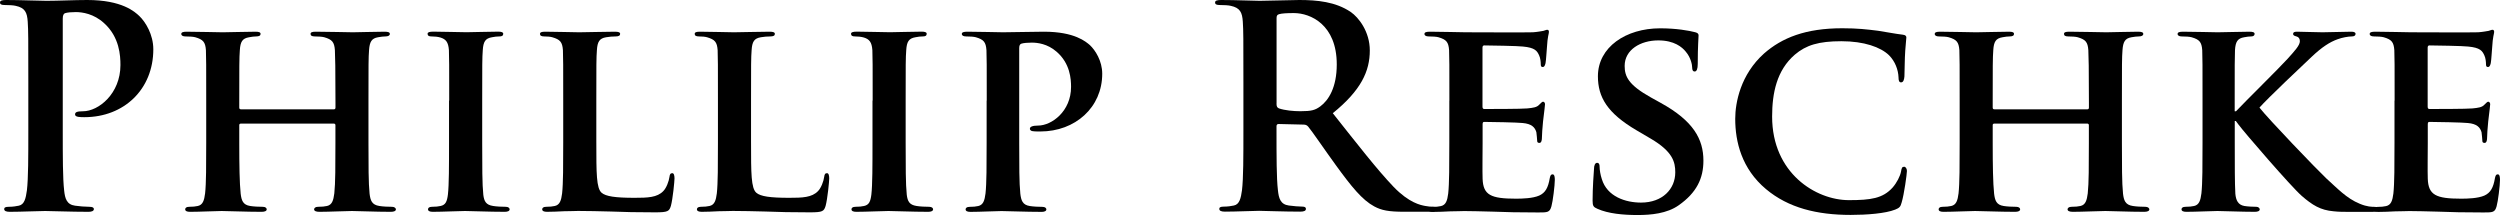
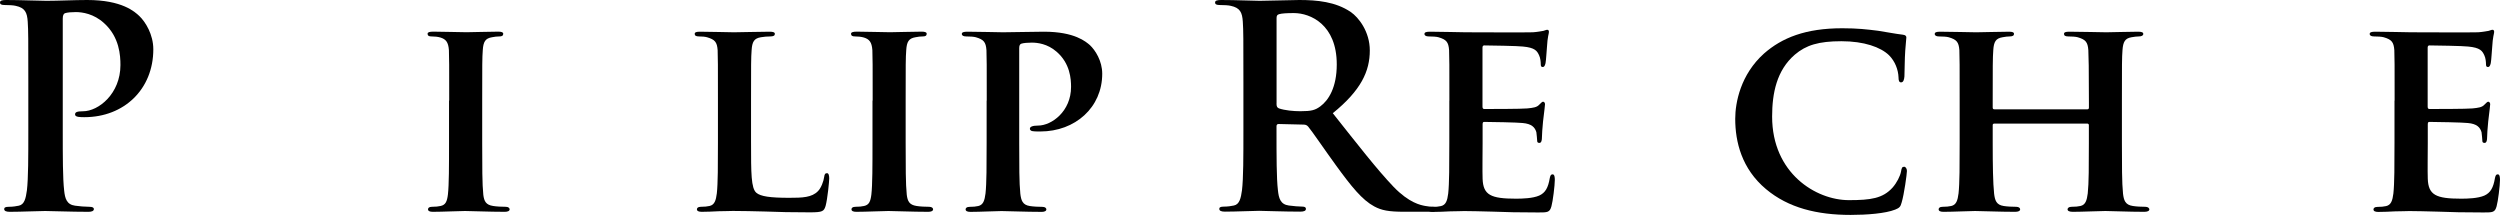
<svg xmlns="http://www.w3.org/2000/svg" aria-label="Phillip Reschke" version="1.1" viewBox="0 0 428.2 36.82">
  <defs>
    <title>Phillip Reschke</title>
    <style>.fill{fill:#000;}</style>
  </defs>
  <path class="fill" d="M4.85,13.92c0-7.3,0-8.64-.1-10.18-.1-1.63-.48-2.4-2.06-2.74-.38-.1-1.2-.14-1.87-.14-.53,0-.82-.1-.82-.43s.34-.43,1.06-.43c2.54,0,5.57.14,6.91.14,1.97,0,4.75-.14,6.96-.14,6,0,8.16,2.02,8.93,2.74,1.06,1.01,2.4,3.17,2.4,5.71,0,6.82-4.99,11.62-11.81,11.62-.24,0-.77,0-1.01-.05-.24-.05-.58-.1-.58-.43,0-.38.34-.53,1.34-.53,2.69,0,6.43-3.02,6.43-7.92,0-1.58-.14-4.8-2.83-7.2-1.73-1.58-3.7-1.87-4.8-1.87-.72,0-1.44.05-1.87.19-.24.1-.38.38-.38.91v19.2c0,4.42,0,8.21.24,10.27.14,1.34.43,2.4,1.87,2.59.67.1,1.73.19,2.45.19.53,0,.77.14.77.38,0,.34-.38.48-.91.48-3.17,0-6.19-.14-7.44-.14-1.1,0-4.13.14-6.05.14-.62,0-.96-.14-.96-.48,0-.24.19-.38.77-.38.72,0,1.3-.1,1.73-.19.96-.19,1.2-1.25,1.39-2.64.24-2.02.24-5.81.24-10.23v-8.45Z" />
-   <path class="fill" d="M57.22,18.72c.1,0,.24-.05.24-.29v-.86c0-6.19-.05-7.68-.1-8.98-.1-1.39-.48-1.82-1.82-2.21-.34-.1-1.06-.14-1.63-.14-.48,0-.72-.14-.72-.43s.29-.38.91-.38c2.26,0,5.23.1,6.34.1,1.01,0,3.79-.1,5.42-.1.62,0,.91.1.91.38s-.29.43-.77.43c-.34,0-.72.05-1.25.14-1.1.19-1.44.77-1.54,2.21-.1,1.3-.1,2.45-.1,8.64v7.2c0,3.74,0,6.96.19,8.74.14,1.15.38,1.92,1.68,2.11.58.1,1.49.14,2.16.14.43,0,.67.24.67.43,0,.29-.34.43-.86.43-2.74,0-5.52-.14-6.67-.14-.96,0-3.94.14-5.57.14-.58,0-.91-.14-.91-.43,0-.19.19-.43.67-.43.67,0,1.15-.05,1.54-.14.86-.19,1.1-.96,1.25-2.16.19-1.73.19-4.85.19-8.59v-3.12c0-.14-.14-.24-.24-.24h-15.94c-.14,0-.29.05-.29.24v3.12c0,3.74.05,6.86.24,8.64.14,1.15.38,1.92,1.63,2.11.58.1,1.54.14,2.16.14.48,0,.67.24.67.43,0,.29-.34.43-.86.43-2.74,0-5.66-.14-6.86-.14-.96,0-3.74.14-5.42.14-.53,0-.82-.14-.82-.43,0-.19.14-.43.67-.43.62,0,1.1-.05,1.49-.14.86-.19,1.1-.96,1.25-2.16.19-1.73.19-4.94.19-8.69v-7.2c0-6.19,0-7.34-.05-8.64-.1-1.39-.48-1.82-1.82-2.21-.34-.1-1.06-.14-1.68-.14-.43,0-.72-.14-.72-.43s.34-.38.91-.38c2.26,0,5.04.1,6.19.1,1.01,0,3.94-.1,5.62-.1.58,0,.86.1.86.38s-.24.43-.77.43c-.34,0-.72.05-1.2.14-1.15.19-1.49.77-1.58,2.21-.1,1.3-.1,2.78-.1,8.98v.86c0,.24.14.29.29.29h15.94Z" />
  <path class="fill" d="M76.94,17.23c0-6.19,0-7.34-.05-8.64-.1-1.39-.53-1.87-1.44-2.16-.48-.14-1.01-.19-1.54-.19-.43,0-.67-.1-.67-.48,0-.24.34-.34,1.01-.34,1.58,0,4.46.1,5.66.1,1.06,0,3.79-.1,5.42-.1.53,0,.86.1.86.34,0,.38-.24.48-.67.48s-.77.05-1.25.14c-1.15.19-1.49.77-1.58,2.21-.1,1.3-.1,2.45-.1,8.64v7.2c0,3.94,0,7.2.19,8.93.14,1.1.43,1.73,1.68,1.92.58.1,1.54.14,2.16.14.48,0,.67.24.67.43,0,.29-.34.43-.82.43-2.78,0-5.66-.14-6.82-.14-.96,0-3.84.14-5.52.14-.53,0-.82-.14-.82-.43,0-.19.14-.43.67-.43.62,0,1.1-.05,1.49-.14.86-.19,1.1-.77,1.25-1.97.19-1.68.19-4.94.19-8.88v-7.2Z" />
-   <path class="fill" d="M102.14,24.43c0,5.23,0,7.82.91,8.59.72.62,2.35.86,5.62.86,2.26,0,3.89-.05,4.94-1.15.53-.53.96-1.68,1.06-2.45.05-.38.14-.62.48-.62.29,0,.38.43.38.91s-.29,3.5-.62,4.7c-.29.91-.48,1.1-2.69,1.1-3.02,0-5.47-.05-7.58-.14-2.11-.05-3.89-.1-5.62-.1-.48,0-1.39.05-2.4.05-1.01.05-2.06.1-2.93.1-.53,0-.82-.14-.82-.43,0-.19.14-.43.67-.43.62,0,1.1-.05,1.49-.14.86-.19,1.1-.96,1.25-2.16.19-1.73.19-4.94.19-8.69v-7.2c0-6.19,0-7.34-.05-8.64-.1-1.39-.48-1.82-1.82-2.21-.34-.1-.86-.14-1.39-.14-.48,0-.72-.14-.72-.43s.29-.38.91-.38c1.97,0,4.66.1,5.81.1,1.01,0,4.46-.1,6.1-.1.62,0,.91.1.91.38s-.24.43-.77.43c-.48,0-1.15.05-1.63.14-1.15.19-1.49.77-1.58,2.21-.1,1.3-.1,2.45-.1,8.64v7.2Z" />
  <path class="fill" d="M128.64,24.43c0,5.23,0,7.82.91,8.59.72.62,2.35.86,5.62.86,2.26,0,3.89-.05,4.94-1.15.53-.53.96-1.68,1.06-2.45.05-.38.14-.62.48-.62.29,0,.38.43.38.91s-.29,3.5-.62,4.7c-.29.91-.48,1.1-2.69,1.1-3.02,0-5.47-.05-7.58-.14-2.11-.05-3.89-.1-5.62-.1-.48,0-1.39.05-2.4.05-1.01.05-2.06.1-2.93.1-.53,0-.82-.14-.82-.43,0-.19.14-.43.67-.43.62,0,1.1-.05,1.49-.14.86-.19,1.1-.96,1.25-2.16.19-1.73.19-4.94.19-8.69v-7.2c0-6.19,0-7.34-.05-8.64-.1-1.39-.48-1.82-1.82-2.21-.34-.1-.86-.14-1.39-.14-.48,0-.72-.14-.72-.43s.29-.38.91-.38c1.97,0,4.66.1,5.81.1,1.01,0,4.46-.1,6.1-.1.62,0,.91.1.91.38s-.24.43-.77.43c-.48,0-1.15.05-1.63.14-1.15.19-1.49.77-1.58,2.21-.1,1.3-.1,2.45-.1,8.64v7.2Z" />
  <path class="fill" d="M149.47,17.23c0-6.19,0-7.34-.05-8.64-.1-1.39-.53-1.87-1.44-2.16-.48-.14-1.01-.19-1.54-.19-.43,0-.67-.1-.67-.48,0-.24.34-.34,1.01-.34,1.58,0,4.46.1,5.66.1,1.06,0,3.79-.1,5.42-.1.53,0,.86.1.86.34,0,.38-.24.48-.67.48s-.77.05-1.25.14c-1.15.19-1.49.77-1.58,2.21-.1,1.3-.1,2.45-.1,8.64v7.2c0,3.94,0,7.2.19,8.93.14,1.1.43,1.73,1.68,1.92.58.1,1.54.14,2.16.14.48,0,.67.24.67.43,0,.29-.34.43-.82.43-2.78,0-5.66-.14-6.82-.14-.96,0-3.84.14-5.52.14-.53,0-.82-.14-.82-.43,0-.19.14-.43.67-.43.62,0,1.1-.05,1.49-.14.86-.19,1.1-.77,1.25-1.97.19-1.68.19-4.94.19-8.88v-7.2Z" />
  <path class="fill" d="M169.01,17.23c0-6.19,0-7.34-.05-8.64-.1-1.39-.48-1.82-1.82-2.21-.34-.1-1.06-.14-1.68-.14-.43,0-.72-.14-.72-.43s.34-.38.96-.38c2.21,0,4.9.1,6.1.1,1.73,0,5.09-.1,7.01-.1,5.28,0,7.2,1.73,7.87,2.3.91.86,2.11,2.69,2.11,4.9,0,5.76-4.61,9.89-10.61,9.89-.19,0-1.06,0-1.25-.05-.24,0-.53-.14-.53-.43,0-.34.48-.53,1.39-.53,2.35,0,5.66-2.45,5.66-6.62,0-1.34-.14-4.03-2.5-6.05-1.54-1.34-3.26-1.54-4.22-1.54-.62,0-1.44.05-1.82.19-.24.1-.34.34-.34.77v16.18c0,3.74,0,6.96.19,8.74.14,1.15.38,1.92,1.63,2.11.62.1,1.54.14,2.16.14.48,0,.67.24.67.43,0,.29-.34.43-.77.43-2.83,0-5.81-.14-6.91-.14-.96,0-3.65.14-5.33.14-.53,0-.82-.14-.82-.43,0-.19.14-.43.67-.43.62,0,1.1-.05,1.49-.14.86-.19,1.1-.96,1.25-2.16.19-1.73.19-4.94.19-8.69v-7.2Z" />
  <path class="fill" d="M212.97,13.92c0-7.3,0-8.64-.1-10.18-.1-1.63-.48-2.4-2.06-2.74-.38-.1-1.2-.14-1.87-.14-.53,0-.82-.1-.82-.43s.34-.43,1.06-.43c2.54,0,5.57.14,6.58.14,1.63,0,5.28-.14,6.77-.14,3.02,0,6.24.29,8.83,2.06,1.34.91,3.26,3.36,3.26,6.58,0,3.55-1.49,6.82-6.34,10.75,4.27,5.38,7.58,9.65,10.42,12.62,2.69,2.78,4.66,3.12,5.38,3.26.53.1.96.14,1.34.14s.58.14.58.38c0,.38-.34.48-.91.48h-4.56c-2.69,0-3.89-.24-5.14-.91-2.06-1.1-3.89-3.36-6.58-7.06-1.92-2.64-4.13-5.9-4.75-6.62-.24-.29-.53-.34-.86-.34l-4.18-.1c-.24,0-.38.1-.38.38v.67c0,4.46,0,8.26.24,10.27.14,1.39.43,2.45,1.87,2.64.72.1,1.78.19,2.35.19.38,0,.58.14.58.38,0,.34-.34.48-.96.48-2.78,0-6.34-.14-7.06-.14-.91,0-3.94.14-5.86.14-.62,0-.96-.14-.96-.48,0-.24.19-.38.77-.38.72,0,1.3-.1,1.73-.19.96-.19,1.2-1.25,1.39-2.64.24-2.02.24-5.81.24-10.23v-8.45ZM218.64,17.71c0,.53.1.72.43.86,1.01.34,2.45.48,3.65.48,1.92,0,2.54-.19,3.41-.82,1.44-1.06,2.83-3.26,2.83-7.2,0-6.82-4.51-8.79-7.34-8.79-1.2,0-2.06.05-2.54.19-.34.1-.43.29-.43.67v14.59Z" />
  <path class="fill" d="M248.25,17.23c0-6.19,0-7.34-.05-8.64-.1-1.39-.48-1.82-1.82-2.21-.34-.1-1.06-.14-1.68-.14-.43,0-.72-.14-.72-.43s.34-.38.96-.38c2.21,0,4.9.1,6.1.1,1.34,0,10.71.05,11.52,0,.77-.05,1.44-.19,1.78-.24.24-.05.48-.19.67-.19.24,0,.29.19.29.38,0,.29-.24.77-.34,2.64-.05.43-.14,2.21-.24,2.69-.05.19-.14.67-.48.67-.29,0-.34-.19-.34-.53,0-.29-.05-1.01-.29-1.49-.34-.72-.67-1.3-2.78-1.49-.72-.1-5.76-.19-6.62-.19-.19,0-.29.14-.29.38v10.08c0,.24.05.43.29.43.96,0,6.43,0,7.39-.1,1.01-.1,1.63-.19,2.02-.62.34-.29.48-.53.67-.53s.34.19.34.43-.1.91-.34,2.98c-.1.82-.19,2.45-.19,2.74,0,.34-.05.91-.43.91-.29,0-.38-.14-.38-.34-.05-.43-.05-.96-.14-1.49-.24-.82-.77-1.44-2.35-1.58-.77-.1-5.57-.19-6.62-.19-.19,0-.24.19-.24.43v3.26c0,1.39-.05,4.85,0,6.05.1,2.78,1.39,3.41,5.71,3.41,1.1,0,2.88-.05,3.98-.53,1.06-.48,1.54-1.34,1.82-3.02.1-.43.19-.62.48-.62.34,0,.38.53.38.96,0,.91-.34,3.7-.58,4.51-.29,1.06-.67,1.06-2.26,1.06-3.17,0-5.71-.05-7.78-.14-2.06-.05-3.65-.1-4.9-.1-.48,0-1.39.05-2.4.05-1.01.05-2.06.1-2.93.1-.53,0-.82-.14-.82-.43,0-.19.14-.43.67-.43.62,0,1.1-.05,1.49-.14.86-.19,1.1-.96,1.25-2.16.19-1.73.19-4.94.19-8.69v-7.2Z" />
-   <path class="fill" d="M273.6,35.76c-.67-.29-.82-.48-.82-1.39,0-2.21.19-4.75.24-5.42,0-.62.19-1.06.53-1.06.38,0,.43.38.43.67,0,.53.14,1.39.38,2.11.91,3.02,4.08,4.03,6.72,4.03,3.65,0,5.86-2.3,5.86-5.18,0-1.78-.43-3.55-4.18-5.76l-2.45-1.44c-4.99-2.93-6.62-5.66-6.62-9.26,0-4.99,4.8-8.21,10.66-8.21,2.74,0,4.9.38,6,.67.38.1.58.24.58.53,0,.53-.14,1.68-.14,4.9,0,.86-.19,1.3-.53,1.3-.29,0-.43-.24-.43-.72,0-.38-.19-1.63-1.1-2.69-.62-.77-1.97-1.92-4.7-1.92-3.02,0-5.76,1.58-5.76,4.37,0,1.82.67,3.26,4.46,5.38l1.73.96c5.57,3.07,7.3,6.19,7.3,9.89,0,3.02-1.15,5.47-4.22,7.63-2.02,1.44-4.8,1.68-7.06,1.68-2.45,0-5.04-.24-6.86-1.06Z" />
  <path class="fill" d="M302.49,32.4c-4.18-3.5-5.28-8.11-5.28-12.05,0-2.78.91-7.58,4.94-11.19,3.07-2.69,7.1-4.32,13.39-4.32,2.64,0,4.22.19,6.14.43,1.58.24,2.98.53,4.22.67.48.05.62.24.62.48,0,.34-.1.82-.19,2.26-.1,1.34-.1,3.6-.14,4.42-.05.58-.19,1.01-.58,1.01-.34,0-.43-.34-.43-.86-.05-1.3-.58-2.74-1.63-3.79-1.44-1.39-4.27-2.4-8.16-2.4s-6.05.67-7.97,2.3c-3.12,2.69-3.89,6.62-3.89,10.61,0,9.7,7.49,14.31,13.15,14.31,3.74,0,5.81-.29,7.49-2.16.72-.82,1.3-1.97,1.44-2.74.1-.62.19-.82.53-.82.29,0,.48.38.48.72,0,.48-.48,4.03-.91,5.42-.19.72-.38.91-1.1,1.2-1.68.67-4.9.91-7.63.91-5.76,0-10.66-1.2-14.5-4.42Z" />
  <path class="fill" d="M357.55,18.72c.1,0,.24-.05.24-.29v-.86c0-6.19-.05-7.68-.1-8.98-.1-1.39-.48-1.82-1.82-2.21-.34-.1-1.06-.14-1.63-.14-.48,0-.72-.14-.72-.43s.29-.38.91-.38c2.26,0,5.23.1,6.34.1,1.01,0,3.79-.1,5.42-.1.62,0,.91.1.91.38s-.29.43-.77.43c-.34,0-.72.05-1.25.14-1.1.19-1.44.77-1.54,2.21-.1,1.3-.1,2.45-.1,8.64v7.2c0,3.74,0,6.96.19,8.74.14,1.15.38,1.92,1.68,2.11.58.1,1.49.14,2.16.14.43,0,.67.24.67.43,0,.29-.34.43-.86.43-2.74,0-5.52-.14-6.67-.14-.96,0-3.94.14-5.57.14-.58,0-.91-.14-.91-.43,0-.19.19-.43.67-.43.67,0,1.15-.05,1.54-.14.86-.19,1.1-.96,1.25-2.16.19-1.73.19-4.85.19-8.59v-3.12c0-.14-.14-.24-.24-.24h-15.94c-.14,0-.29.05-.29.24v3.12c0,3.74.05,6.86.24,8.64.14,1.15.38,1.92,1.63,2.11.58.1,1.54.14,2.16.14.48,0,.67.24.67.43,0,.29-.34.43-.86.43-2.74,0-5.66-.14-6.86-.14-.96,0-3.74.14-5.42.14-.53,0-.82-.14-.82-.43,0-.19.14-.43.67-.43.62,0,1.1-.05,1.49-.14.86-.19,1.1-.96,1.25-2.16.19-1.73.19-4.94.19-8.69v-7.2c0-6.19,0-7.34-.05-8.64-.1-1.39-.48-1.82-1.82-2.21-.34-.1-1.06-.14-1.68-.14-.43,0-.72-.14-.72-.43s.34-.38.91-.38c2.26,0,5.04.1,6.19.1,1.01,0,3.94-.1,5.62-.1.58,0,.86.1.86.38s-.24.43-.77.43c-.34,0-.72.05-1.2.14-1.15.19-1.49.77-1.58,2.21-.1,1.3-.1,2.78-.1,8.98v.86c0,.24.14.29.29.29h15.94Z" />
-   <path class="fill" d="M382.79,19.06h.19c1.44-1.54,7.58-7.58,8.83-8.98,1.2-1.34,2.11-2.3,2.11-3.02,0-.43-.19-.72-.58-.82-.38-.1-.58-.19-.58-.43,0-.29.24-.38.67-.38.91,0,3.22.1,4.37.1,1.3,0,3.65-.1,4.94-.1.43,0,.72.1.72.38s-.24.43-.62.43c-.62,0-1.68.19-2.45.48-1.34.48-2.69,1.34-4.46,3.02-1.34,1.25-7.63,7.2-8.93,8.69,1.49,1.92,9.79,10.56,11.42,12.1,1.87,1.68,3.5,3.46,5.76,4.37,1.25.53,2.11.53,2.59.53.34,0,.58.19.58.43,0,.29-.24.43-1.01.43h-3.7c-1.25,0-2.02,0-2.93-.1-2.26-.19-3.65-1.06-5.47-2.64s-9.94-10.99-10.85-12.24l-.43-.58h-.19v3.7c0,3.74,0,6.96.1,8.74.1,1.15.48,1.92,1.54,2.11.58.1,1.54.14,2.06.14.34,0,.58.24.58.43,0,.29-.34.43-.82.43-2.35,0-5.38-.14-6.43-.14-.96,0-3.65.14-5.33.14-.53,0-.82-.14-.82-.43,0-.19.14-.43.67-.43.62,0,1.1-.05,1.49-.14.86-.19,1.1-.96,1.25-2.16.19-1.73.19-4.94.19-8.69v-7.2c0-6.19,0-7.34-.05-8.64-.1-1.39-.48-1.82-1.82-2.21-.34-.1-1.06-.14-1.68-.14-.43,0-.72-.14-.72-.43s.34-.38.96-.38c2.21,0,4.9.1,5.9.1s4.03-.1,5.42-.1c.62,0,.91.1.91.38s-.24.43-.58.43c-.43,0-.67.05-1.2.14-1.15.19-1.49.77-1.58,2.21-.05,1.3-.05,2.45-.05,8.64v1.82Z" />
  <path class="fill" d="M410.15,17.23c0-6.19,0-7.34-.05-8.64-.1-1.39-.48-1.82-1.82-2.21-.34-.1-1.06-.14-1.68-.14-.43,0-.72-.14-.72-.43s.34-.38.96-.38c2.21,0,4.9.1,6.1.1,1.34,0,10.7.05,11.52,0,.77-.05,1.44-.19,1.78-.24.24-.05.48-.19.67-.19.24,0,.29.19.29.38,0,.29-.24.77-.34,2.64-.05.43-.14,2.21-.24,2.69-.05.19-.14.67-.48.67-.29,0-.34-.19-.34-.53,0-.29-.05-1.01-.29-1.49-.34-.72-.67-1.3-2.79-1.49-.72-.1-5.76-.19-6.62-.19-.19,0-.29.14-.29.38v10.08c0,.24.05.43.29.43.96,0,6.43,0,7.39-.1,1.01-.1,1.63-.19,2.02-.62.34-.29.48-.53.67-.53s.34.19.34.43-.1.91-.34,2.98c-.1.82-.19,2.45-.19,2.74,0,.34-.05.91-.43.91-.29,0-.38-.14-.38-.34-.05-.43-.05-.96-.14-1.49-.24-.82-.77-1.44-2.35-1.58-.77-.1-5.57-.19-6.62-.19-.19,0-.24.19-.24.43v3.26c0,1.39-.05,4.85,0,6.05.1,2.78,1.39,3.41,5.71,3.41,1.1,0,2.88-.05,3.98-.53,1.06-.48,1.54-1.34,1.82-3.02.1-.43.19-.62.48-.62.34,0,.38.53.38.96,0,.91-.34,3.7-.58,4.51-.29,1.06-.67,1.06-2.26,1.06-3.17,0-5.71-.05-7.78-.14-2.06-.05-3.65-.1-4.9-.1-.48,0-1.39.05-2.4.05-1.01.05-2.06.1-2.93.1-.53,0-.82-.14-.82-.43,0-.19.14-.43.67-.43.62,0,1.1-.05,1.49-.14.86-.19,1.1-.96,1.25-2.16.19-1.73.19-4.94.19-8.69v-7.2Z" />
</svg>